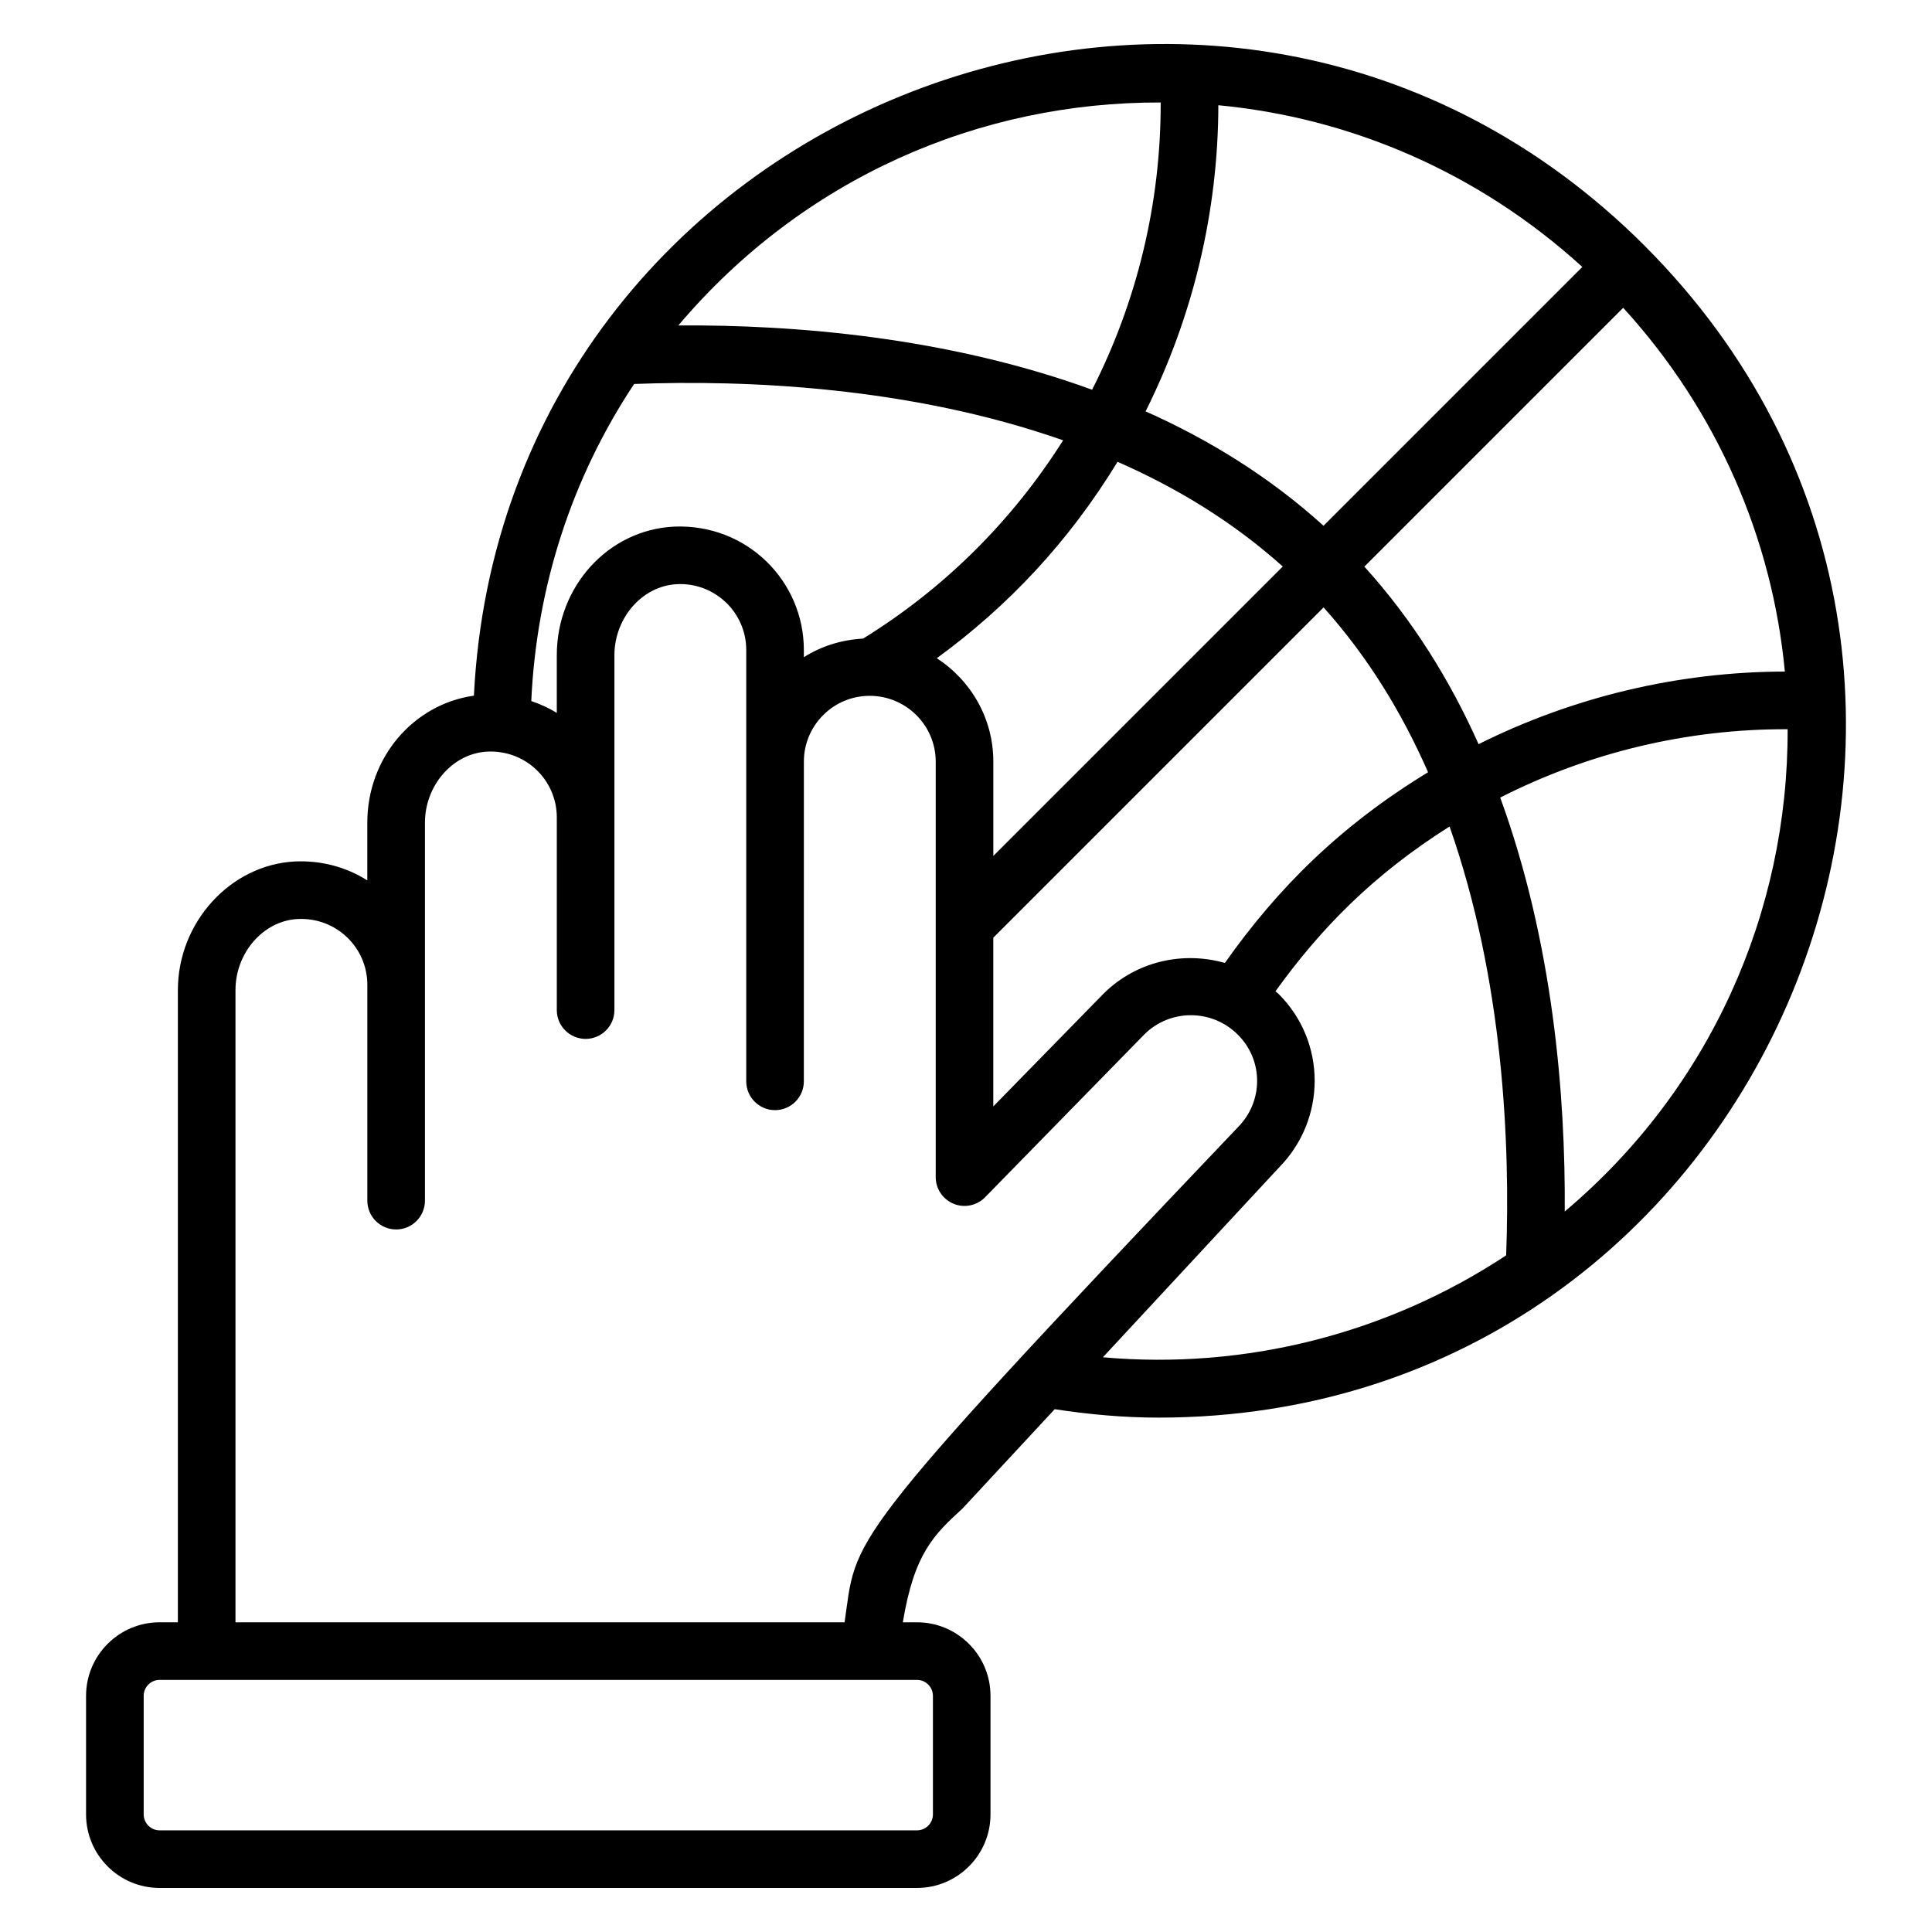
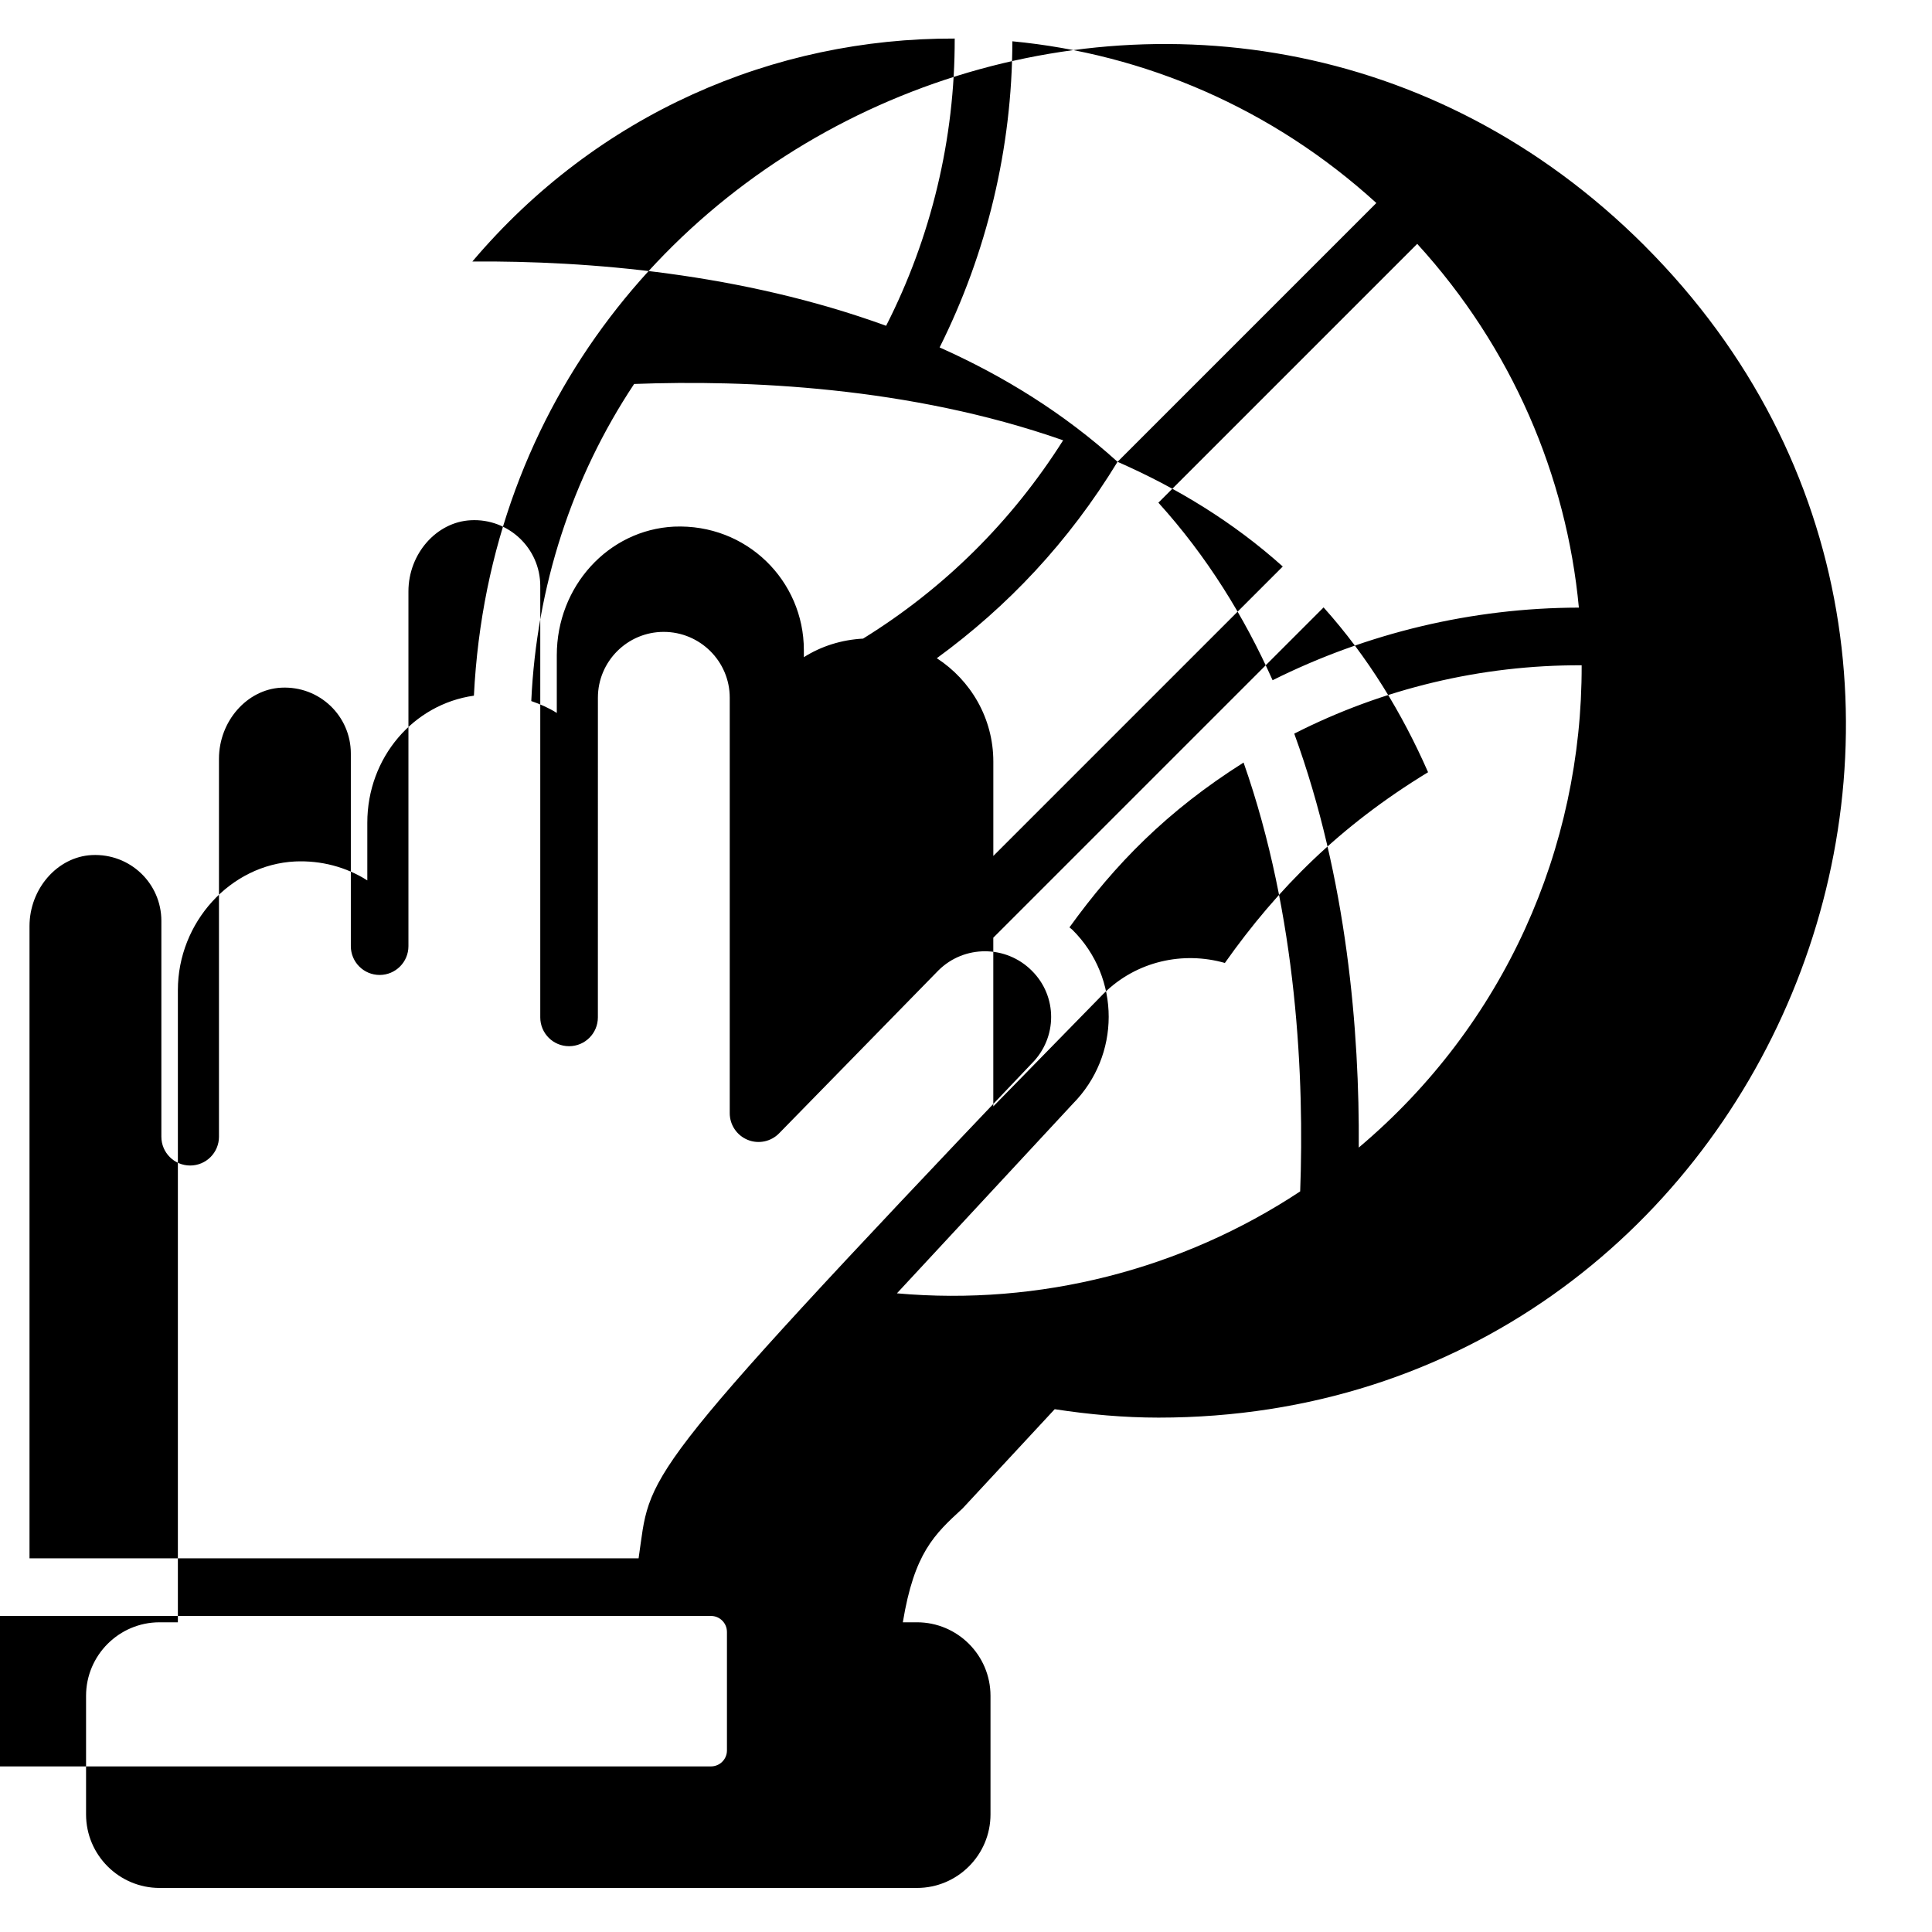
<svg xmlns="http://www.w3.org/2000/svg" fill="#000000" width="800px" height="800px" version="1.1" viewBox="144 144 512 512">
-   <path d="m579.83 209.11c-111.85-111.74-302.47-36.887-310.24 119.25-16.031 2.258-28.25 16.418-28.25 33.672v15.281c-5.641-3.574-12.273-5.32-19.137-5.016-17.129 0.84-31.066 16.129-31.066 34.098v167.53h-4.844c-10.746 0-19.488 8.746-19.488 19.488v31.426c0 10.746 8.746 19.488 19.488 19.488h200.71c10.746 0 19.488-8.746 19.488-19.488v-31.426c0-10.746-8.742-19.488-19.488-19.488h-3.746c3.039-18.398 8.328-23.273 15.863-30.199l24.383-26.273c9.176 1.406 18.375 2.231 27.527 2.231 161.63-0.008 243.07-196.29 128.79-310.57zm-143.39 198.23-29.207 29.871v-44.711l87.531-87.531c11.762 13.121 20.809 27.992 27.688 43.68-23.281 14.176-39.855 30.73-53.848 50.543-11.043-3.144-23.418-0.531-32.164 8.148zm-113.82-123.78c-17.426 0.855-31.066 15.832-31.066 34.098v15.281c-2.113-1.344-4.406-2.336-6.762-3.152 1.383-30.273 10.734-59.145 27.258-84.031 29.473-1.113 72.961 0.641 113.69 14.93-13.625 21.543-31.594 39.305-53.016 52.555-5.742 0.305-11.113 2.016-15.695 4.922v-1.922c-0.004-18.277-15.098-33.496-34.41-32.68zm117.54-17.176c15.734 6.894 30.641 15.953 43.785 27.746l-76.703 76.703v-25.008c0-11.48-5.984-21.551-14.977-27.391 18.816-13.746 34.91-30.762 47.895-52.051zm54.586 16.945c-14.223-12.887-30.273-22.793-47.152-30.312 12.504-25 19.223-52.77 19.281-81.129 34.898 3.297 68.855 17.703 96.457 42.855zm10.824 10.832 68.594-68.594c25.16 27.566 39.559 61.504 42.84 96.402-28.336 0.055-56.129 6.746-81.168 19.242-7.512-16.828-17.402-32.844-30.266-47.051zm-53.977-123c0.062 26.633-6.266 52.73-18.176 76.121-38.395-13.977-78.992-17.25-109.65-17.039 33.16-39.168 79.902-59.246 127.82-59.082zm-60.359 422.25v31.426c0 2.328-1.895 4.223-4.223 4.223h-200.71c-2.328 0-4.223-1.895-4.223-4.223v-31.426c0-2.328 1.895-4.223 4.223-4.223 0.77 0 208.17 0.023 200.71 0 2.32 0.004 4.219 1.895 4.219 4.223zm-23.41-19.488h-161.42v-167.53c0-9.945 7.426-18.406 16.527-18.848 10.152-0.48 18.418 7.519 18.418 17.441v0.008 0.008 57.184c0 4.215 3.418 7.633 7.633 7.633 4.215 0 7.633-3.418 7.633-7.633v-57.176-0.008-0.008-42.961c0-9.945 7.426-18.406 16.527-18.848 10.191-0.488 18.418 7.559 18.418 17.441v51.059c0 4.215 3.418 7.633 7.633 7.633s7.633-3.418 7.633-7.633v-94.023c0-9.945 7.426-18.398 16.527-18.848 9.914-0.535 18.41 7.359 18.41 17.441v114.31c0 4.215 3.418 7.633 7.633 7.633s7.633-3.418 7.633-7.633l0.008-84.723v-0.008c0-9.617 7.824-17.434 17.434-17.434 9.656 0 17.504 7.824 17.504 17.434v110.11c0 3.106 1.879 5.894 4.754 7.07 2.863 1.176 6.168 0.488 8.336-1.734l42.223-43.176c6.824-6.777 17.914-6.746 24.734 0.078 6.848 6.785 6.832 17.754-0.016 24.602-0.07 0.07-0.137 0.137-0.207 0.215-106.24 111.65-100.59 108.2-103.98 130.93zm68.457-70.234 46.617-50.234c12.602-12.719 12.777-33.32-0.113-46.105-0.246-0.246-0.535-0.406-0.785-0.641 12.062-16.727 25.871-30.871 46.145-43.68 14.305 40.695 16.09 84.145 15 113.65-31.367 20.723-69.055 30.379-106.86 27.012zm122.39-38.625c0.215-30.672-3.082-71.281-17.098-109.7 23.41-11.914 49.527-18.223 76.168-18.113 0.145 48.492-20.52 95.332-59.07 127.81z" />
+   <path d="m579.83 209.11c-111.85-111.74-302.47-36.887-310.24 119.25-16.031 2.258-28.25 16.418-28.25 33.672v15.281c-5.641-3.574-12.273-5.32-19.137-5.016-17.129 0.84-31.066 16.129-31.066 34.098v167.53h-4.844c-10.746 0-19.488 8.746-19.488 19.488v31.426c0 10.746 8.746 19.488 19.488 19.488h200.71c10.746 0 19.488-8.746 19.488-19.488v-31.426c0-10.746-8.742-19.488-19.488-19.488h-3.746c3.039-18.398 8.328-23.273 15.863-30.199l24.383-26.273c9.176 1.406 18.375 2.231 27.527 2.231 161.63-0.008 243.07-196.29 128.79-310.57zm-143.39 198.23-29.207 29.871v-44.711l87.531-87.531c11.762 13.121 20.809 27.992 27.688 43.68-23.281 14.176-39.855 30.73-53.848 50.543-11.043-3.144-23.418-0.531-32.164 8.148zm-113.82-123.78c-17.426 0.855-31.066 15.832-31.066 34.098v15.281c-2.113-1.344-4.406-2.336-6.762-3.152 1.383-30.273 10.734-59.145 27.258-84.031 29.473-1.113 72.961 0.641 113.69 14.93-13.625 21.543-31.594 39.305-53.016 52.555-5.742 0.305-11.113 2.016-15.695 4.922v-1.922c-0.004-18.277-15.098-33.496-34.41-32.68zm117.54-17.176c15.734 6.894 30.641 15.953 43.785 27.746l-76.703 76.703v-25.008c0-11.48-5.984-21.551-14.977-27.391 18.816-13.746 34.91-30.762 47.895-52.051zc-14.223-12.887-30.273-22.793-47.152-30.312 12.504-25 19.223-52.77 19.281-81.129 34.898 3.297 68.855 17.703 96.457 42.855zm10.824 10.832 68.594-68.594c25.16 27.566 39.559 61.504 42.84 96.402-28.336 0.055-56.129 6.746-81.168 19.242-7.512-16.828-17.402-32.844-30.266-47.051zm-53.977-123c0.062 26.633-6.266 52.73-18.176 76.121-38.395-13.977-78.992-17.25-109.65-17.039 33.16-39.168 79.902-59.246 127.82-59.082zm-60.359 422.25v31.426c0 2.328-1.895 4.223-4.223 4.223h-200.71c-2.328 0-4.223-1.895-4.223-4.223v-31.426c0-2.328 1.895-4.223 4.223-4.223 0.77 0 208.17 0.023 200.71 0 2.32 0.004 4.219 1.895 4.219 4.223zm-23.41-19.488h-161.42v-167.53c0-9.945 7.426-18.406 16.527-18.848 10.152-0.48 18.418 7.519 18.418 17.441v0.008 0.008 57.184c0 4.215 3.418 7.633 7.633 7.633 4.215 0 7.633-3.418 7.633-7.633v-57.176-0.008-0.008-42.961c0-9.945 7.426-18.406 16.527-18.848 10.191-0.488 18.418 7.559 18.418 17.441v51.059c0 4.215 3.418 7.633 7.633 7.633s7.633-3.418 7.633-7.633v-94.023c0-9.945 7.426-18.398 16.527-18.848 9.914-0.535 18.41 7.359 18.41 17.441v114.31c0 4.215 3.418 7.633 7.633 7.633s7.633-3.418 7.633-7.633l0.008-84.723v-0.008c0-9.617 7.824-17.434 17.434-17.434 9.656 0 17.504 7.824 17.504 17.434v110.11c0 3.106 1.879 5.894 4.754 7.07 2.863 1.176 6.168 0.488 8.336-1.734l42.223-43.176c6.824-6.777 17.914-6.746 24.734 0.078 6.848 6.785 6.832 17.754-0.016 24.602-0.07 0.07-0.137 0.137-0.207 0.215-106.24 111.65-100.59 108.2-103.98 130.93zm68.457-70.234 46.617-50.234c12.602-12.719 12.777-33.32-0.113-46.105-0.246-0.246-0.535-0.406-0.785-0.641 12.062-16.727 25.871-30.871 46.145-43.68 14.305 40.695 16.09 84.145 15 113.65-31.367 20.723-69.055 30.379-106.86 27.012zm122.39-38.625c0.215-30.672-3.082-71.281-17.098-109.7 23.41-11.914 49.527-18.223 76.168-18.113 0.145 48.492-20.52 95.332-59.07 127.81z" />
</svg>